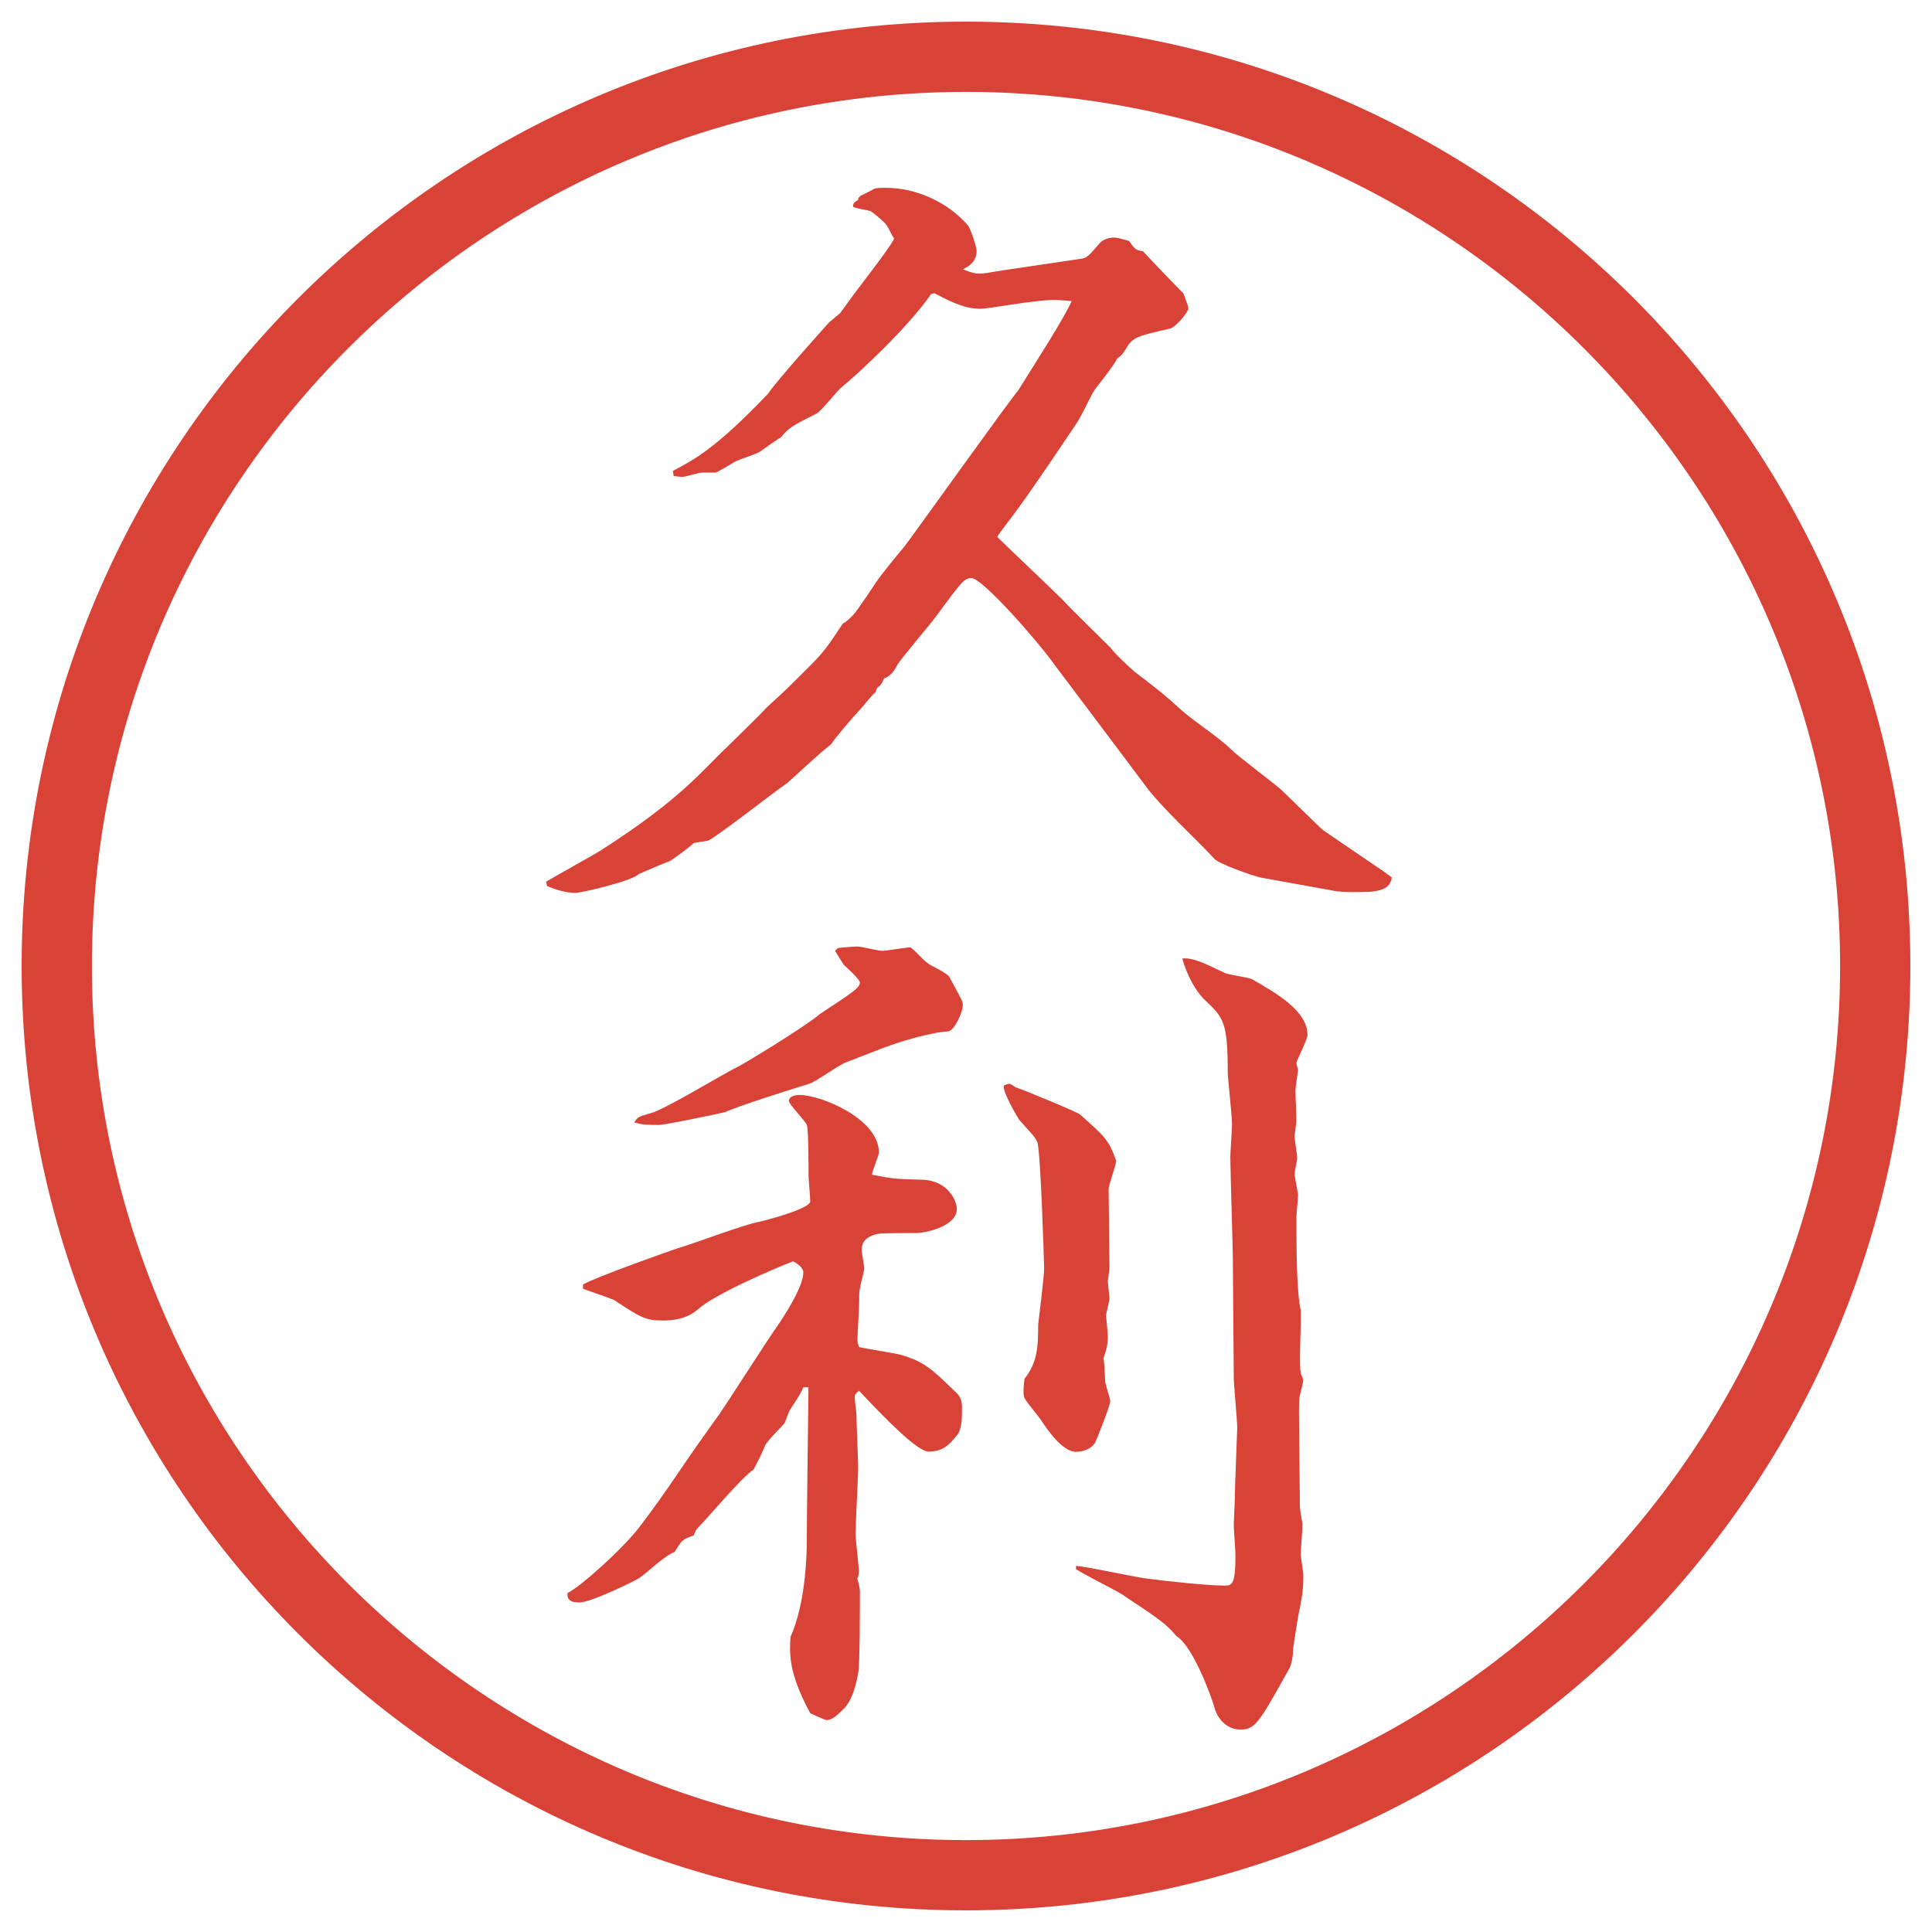
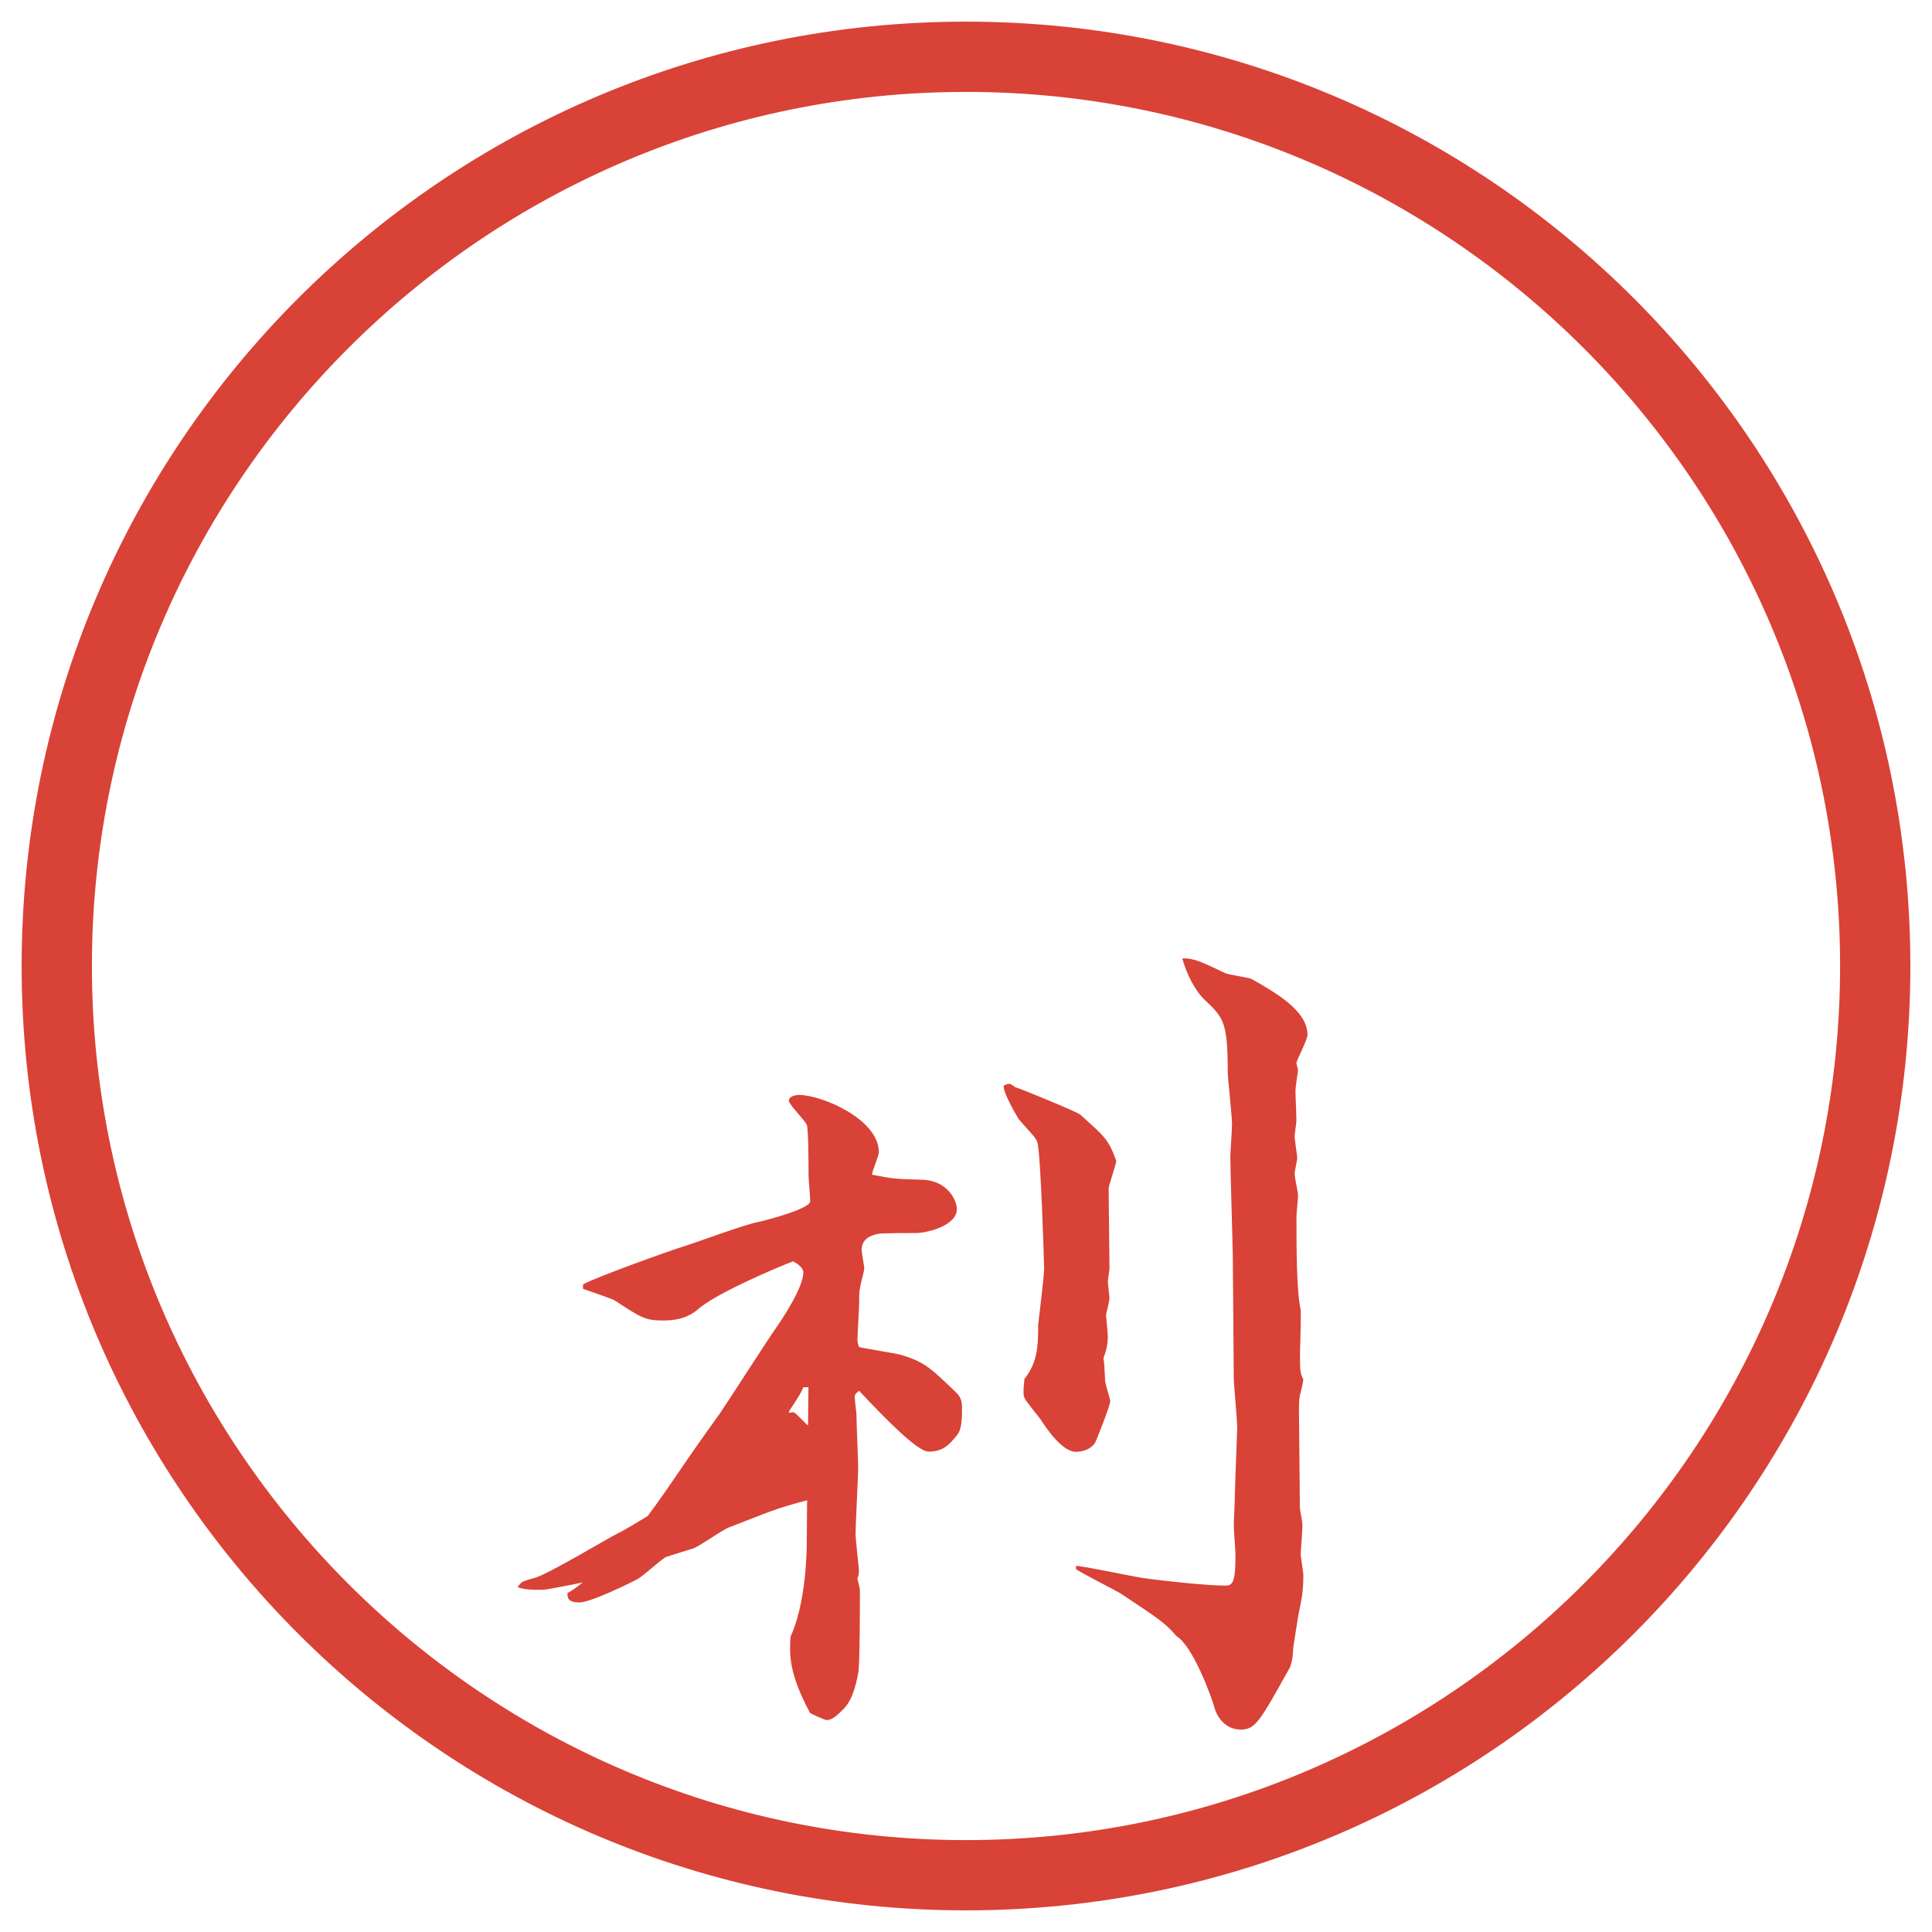
<svg xmlns="http://www.w3.org/2000/svg" version="1.1" viewBox="0 0 27.496 27.496">
  <g>
    <g id="_レイヤー_1" data-name="レイヤー_1">
      <g id="_楕円形_1" data-name="楕円形_1">
        <path d="M13.748,1.308c6.859,0,12.44,5.581,12.44,12.44s-5.581,12.44-12.44,12.44S1.308,20.607,1.308,13.748,6.889,1.308,13.748,1.308M13.748.308C6.325.308.308,6.325.308,13.748s6.017,13.44,13.44,13.44,13.44-6.017,13.44-13.44S21.171.308,13.748.308h0Z" fill="#d94236" />
      </g>
      <g>
-         <path d="M7.77,12.549c.122-.073.671-.378.769-.439,1.184-.757,1.465-1.16,1.807-1.477.159-.159.513-.5.562-.562.269-.244.305-.281.574-.549.244-.244.269-.281.513-.647.049-.024.085-.061.146-.122s.293-.415.317-.452c.11-.159.293-.378.415-.525.061-.073,1.562-2.173,1.611-2.209.306-.488.659-1.038.768-1.282-.267-.024-.304-.024-.683.024-.488.073-.549.085-.622.085-.208,0-.391-.085-.647-.22l-.049.012c-.33.476-1.025,1.123-1.294,1.343-.061.061-.269.317-.33.354-.366.183-.403.208-.513.342-.012,0-.256.171-.305.208-.037.024-.293.11-.342.134-.037.024-.244.146-.281.159h-.195c-.049,0-.232.061-.281.061-.037,0-.11-.012-.122-.012l-.012-.073c.305-.159.623-.33,1.355-1.099.122-.183.757-.891.867-1.013l.159-.134.134-.183c.073-.11.586-.757.635-.879-.049-.061-.085-.183-.146-.232-.061-.061-.183-.159-.195-.159-.037-.012-.208-.037-.244-.061,0-.049.012-.061.073-.098v-.024l.037-.037c.037-.012.171-.085.195-.098.037-.012.098-.012.159-.012.439,0,.891.208,1.172.537.037.049.122.305.122.354,0,.159-.098.22-.195.269.122.049.171.061.232.061.085,0,.11-.012.354-.049l1.074-.159c.11-.012.122-.037.293-.232.036-.037.11-.073.195-.073.049,0,.085.012.22.049.073.122.109.134.195.146.146.159.451.476.574.598.012.037.072.183.072.208,0,.073-.195.281-.256.293-.477.11-.537.122-.635.293-.049.073-.049.085-.122.134-.036.085-.269.378-.317.439-.086.134-.184.378-.281.513-.231.342-.597.891-.841,1.221-.024.037-.244.317-.269.366.134.134.794.757.927.891.073.085.671.671.684.684.073.098.244.256.342.342.366.281.415.317.684.562.183.159.524.378.696.549.098.098.586.464.684.549s.561.549.622.598l.843.574c.049.037.072.049.134.098-.024.208-.269.208-.513.208-.122,0-.232,0-.342-.024l-1.014-.183c-.109-.024-.598-.195-.658-.269-.27-.293-.758-.732-.989-1.05-.208-.281-1.257-1.672-1.293-1.721-.195-.281-1.013-1.221-1.172-1.221-.11,0-.146.061-.5.537-.085.122-.5.598-.562.708q-.073.146-.183.183c-.037.085-.049.098-.098.134l-.024.061c-.037.024-.171.195-.195.22-.159.171-.366.415-.439.525-.11.073-.537.476-.623.549-.183.122-.989.757-1.123.818-.037.012-.183.024-.208.037-.049.049-.293.232-.342.256-.073.024-.378.159-.439.183-.085.098-.818.269-.903.269-.146,0-.317-.061-.403-.098l-.012-.061Z" fill="#d94236" />
-         <path d="M10.224,20.148c.134-.195.696-1.074.818-1.245.11-.159.391-.586.391-.794,0-.072-.098-.134-.146-.158-.256.098-1.111.464-1.355.684-.171.146-.366.158-.5.158-.244,0-.305-.036-.696-.293-.024-.012-.366-.134-.439-.158v-.061c.159-.098,1.331-.514,1.379-.525.171-.049.952-.342,1.123-.366.061-.013.732-.183.732-.293,0-.062-.024-.317-.024-.366,0-.122,0-.646-.024-.721-.024-.061-.256-.293-.256-.342,0-.072.11-.085.146-.085.317,0,1.135.342,1.135.817,0,.049-.098.27-.098.318.305.061.342.061.72.072.366.013.488.306.488.416,0,.244-.439.342-.574.342-.11,0-.488,0-.549.012-.11.024-.232.073-.232.232,0,.036.037.231.037.256,0,.049-.061.244-.061.293-.012.024-.012.109-.012.207,0,.074-.024.452-.024.525,0,.024.012.073.024.098.098.024.5.086.586.109.342.098.439.195.793.537.037.037.085.086.085.208,0,.159,0,.317-.073.403-.11.134-.195.231-.403.231-.159,0-.623-.476-.989-.866-.061.049-.061.061-.061.085,0,.073.024.22.024.257,0,.121.024.635.024.744,0,.146-.037.818-.037.952,0,.073.049.501.049.524,0,.037-.012.098-.024.11.012.036.037.146.037.171,0,.171,0,1.074-.024,1.172q-.061.354-.195.5c-.098.098-.171.172-.256.172-.024,0-.208-.086-.232-.098-.317-.586-.293-.855-.281-1.087.22-.476.232-1.208.232-1.343,0-.354.024-2.173.024-2.209h-.073c-.037.085-.049.109-.195.329-.012.024-.061.159-.073.183-.037.049-.269.27-.281.33-.073.171-.085.184-.159.33-.159.098-.671.707-.781.817-.037.036-.049.062-.073.122-.159.049-.171.073-.269.232-.171.072-.366.28-.513.378-.012.013-.671.342-.842.342s-.171-.073-.171-.134c.183-.086.793-.635,1.025-.94.427-.562.537-.769,1.001-1.416l.122-.171ZM11.884,13.532l.037-.037c.037-.012.244-.024.281-.024.061,0,.293.061.354.061s.342-.049.403-.049c.085.061.195.208.293.256.049.024.232.122.256.159.171.317.195.354.195.403,0,.11-.122.366-.208.378-.244.012-.708.146-1.013.269-.061.024-.378.146-.439.171-.085.024-.439.281-.525.305-.208.062-1.05.33-1.196.403-.146.036-.867.183-.94.183-.146,0-.244,0-.354-.036.049-.085.073-.085.244-.134.208-.062,1.013-.55,1.184-.635.073-.025,1.013-.599,1.208-.77.085-.061.476-.305.537-.378.024-.024.037-.049.037-.073,0-.049-.208-.232-.232-.256l-.122-.195ZM14.362,15.424c.024,0,.073.037.086.049.061.013.89.354.927.391.354.318.402.354.512.66-.012.072-.109.354-.109.391,0,.183.012.977.012,1.135,0,.024-.023.158-.023.184,0,.049.023.207.023.244,0,.036-.049.219-.049.244,0,.012.025.244.025.293,0,.109-.013.183-.062.316.013.074.013.098.024.318,0,.049.073.256.073.293,0,.061-.208.586-.22.598-.061.086-.171.122-.269.122-.195,0-.415-.329-.488-.439-.036-.062-.22-.269-.244-.329-.013-.025-.013-.062-.013-.086,0-.049,0-.073.013-.184.183-.231.195-.451.195-.769.013-.122.085-.684.085-.806,0-.037-.049-1.685-.098-1.795-.023-.061-.049-.085-.256-.316-.012-.013-.244-.403-.22-.488,0,0,.049-.025.073-.025ZM15.313,22.285c.171.012.879.17,1.025.183.269.036.854.098,1.087.098.109,0,.158-.013.158-.427,0-.074-.024-.379-.024-.428,0-.061.013-.305.013-.33,0-.158.036-1.013.036-1.062,0-.11-.049-.61-.049-.708,0-.256-.013-1.404-.013-1.636,0-.244-.036-1.294-.036-1.514,0-.049.024-.391.024-.464,0-.122-.061-.646-.061-.744,0-.708-.062-.77-.318-1.014-.146-.134-.268-.378-.329-.598.146-.012.28.049.61.208.049.024.33.061.379.085.342.195.793.452.793.793,0,.073-.146.342-.158.402,0,.013.023.086.023.098,0,.025-.036.244-.036.293,0,.098.013.33.013.428,0,.037-.025.195-.025.22,0,.062.037.269.037.317,0,.024-.037.184-.037.22,0,.049.049.269.049.306,0,.049-.023.256-.023.305,0,.439,0,1.062.061,1.33v.184c0,.109-.024.623,0,.695,0,.037.024.074.037.11,0,.024-.037.183-.049.22-.013.061-.013.146-.013.232,0,.219.013,1.172.013,1.367,0,.036.036.207.036.244,0,.109-.024.354-.024.427,0,.036.037.244.037.293,0,.244-.025.342-.074.586-.012.085-.072.439-.072.476,0,.086-.025.232-.062.281-.415.744-.476.854-.684.854-.22,0-.342-.183-.378-.329-.025-.098-.293-.855-.537-1.002-.146-.17-.208-.219-.781-.598-.098-.061-.562-.293-.647-.354v-.049Z" fill="#d94236" />
+         <path d="M10.224,20.148c.134-.195.696-1.074.818-1.245.11-.159.391-.586.391-.794,0-.072-.098-.134-.146-.158-.256.098-1.111.464-1.355.684-.171.146-.366.158-.5.158-.244,0-.305-.036-.696-.293-.024-.012-.366-.134-.439-.158v-.061c.159-.098,1.331-.514,1.379-.525.171-.049.952-.342,1.123-.366.061-.013.732-.183.732-.293,0-.062-.024-.317-.024-.366,0-.122,0-.646-.024-.721-.024-.061-.256-.293-.256-.342,0-.072.11-.085.146-.085.317,0,1.135.342,1.135.817,0,.049-.098.27-.098.318.305.061.342.061.72.072.366.013.488.306.488.416,0,.244-.439.342-.574.342-.11,0-.488,0-.549.012-.11.024-.232.073-.232.232,0,.036.037.231.037.256,0,.049-.061.244-.061.293-.012.024-.012.109-.012.207,0,.074-.024.452-.024.525,0,.024.012.073.024.098.098.024.5.086.586.109.342.098.439.195.793.537.037.037.085.086.085.208,0,.159,0,.317-.073.403-.11.134-.195.231-.403.231-.159,0-.623-.476-.989-.866-.061.049-.061.061-.061.085,0,.073.024.22.024.257,0,.121.024.635.024.744,0,.146-.037.818-.037.952,0,.073.049.501.049.524,0,.037-.012.098-.024.11.012.036.037.146.037.171,0,.171,0,1.074-.024,1.172q-.061.354-.195.5c-.098.098-.171.172-.256.172-.024,0-.208-.086-.232-.098-.317-.586-.293-.855-.281-1.087.22-.476.232-1.208.232-1.343,0-.354.024-2.173.024-2.209h-.073c-.037.085-.049.109-.195.329-.012.024-.061.159-.073.183-.037.049-.269.27-.281.33-.073.171-.085.184-.159.33-.159.098-.671.707-.781.817-.037.036-.049.062-.073.122-.159.049-.171.073-.269.232-.171.072-.366.28-.513.378-.012.013-.671.342-.842.342s-.171-.073-.171-.134c.183-.086.793-.635,1.025-.94.427-.562.537-.769,1.001-1.416l.122-.171Zl.037-.037c.037-.012.244-.024.281-.024.061,0,.293.061.354.061s.342-.049.403-.049c.085.061.195.208.293.256.049.024.232.122.256.159.171.317.195.354.195.403,0,.11-.122.366-.208.378-.244.012-.708.146-1.013.269-.061.024-.378.146-.439.171-.085.024-.439.281-.525.305-.208.062-1.05.33-1.196.403-.146.036-.867.183-.94.183-.146,0-.244,0-.354-.036.049-.085.073-.085.244-.134.208-.062,1.013-.55,1.184-.635.073-.025,1.013-.599,1.208-.77.085-.061.476-.305.537-.378.024-.024.037-.049.037-.073,0-.049-.208-.232-.232-.256l-.122-.195ZM14.362,15.424c.024,0,.073.037.086.049.061.013.89.354.927.391.354.318.402.354.512.66-.012.072-.109.354-.109.391,0,.183.012.977.012,1.135,0,.024-.023.158-.023.184,0,.049.023.207.023.244,0,.036-.049.219-.049.244,0,.012.025.244.025.293,0,.109-.013.183-.062.316.013.074.013.098.024.318,0,.049.073.256.073.293,0,.061-.208.586-.22.598-.061.086-.171.122-.269.122-.195,0-.415-.329-.488-.439-.036-.062-.22-.269-.244-.329-.013-.025-.013-.062-.013-.086,0-.049,0-.073.013-.184.183-.231.195-.451.195-.769.013-.122.085-.684.085-.806,0-.037-.049-1.685-.098-1.795-.023-.061-.049-.085-.256-.316-.012-.013-.244-.403-.22-.488,0,0,.049-.025.073-.025ZM15.313,22.285c.171.012.879.17,1.025.183.269.036.854.098,1.087.098.109,0,.158-.013.158-.427,0-.074-.024-.379-.024-.428,0-.061.013-.305.013-.33,0-.158.036-1.013.036-1.062,0-.11-.049-.61-.049-.708,0-.256-.013-1.404-.013-1.636,0-.244-.036-1.294-.036-1.514,0-.049.024-.391.024-.464,0-.122-.061-.646-.061-.744,0-.708-.062-.77-.318-1.014-.146-.134-.268-.378-.329-.598.146-.012.28.049.61.208.049.024.33.061.379.085.342.195.793.452.793.793,0,.073-.146.342-.158.402,0,.013.023.086.023.098,0,.025-.036.244-.036.293,0,.098.013.33.013.428,0,.037-.025.195-.025.22,0,.062.037.269.037.317,0,.024-.037.184-.037.22,0,.049.049.269.049.306,0,.049-.023.256-.023.305,0,.439,0,1.062.061,1.33v.184c0,.109-.024.623,0,.695,0,.037.024.074.037.11,0,.024-.037.183-.049.22-.013.061-.013.146-.013.232,0,.219.013,1.172.013,1.367,0,.036.036.207.036.244,0,.109-.024.354-.024.427,0,.036.037.244.037.293,0,.244-.025.342-.074.586-.012.085-.072.439-.072.476,0,.086-.025.232-.062.281-.415.744-.476.854-.684.854-.22,0-.342-.183-.378-.329-.025-.098-.293-.855-.537-1.002-.146-.17-.208-.219-.781-.598-.098-.061-.562-.293-.647-.354v-.049Z" fill="#d94236" />
      </g>
    </g>
  </g>
</svg>